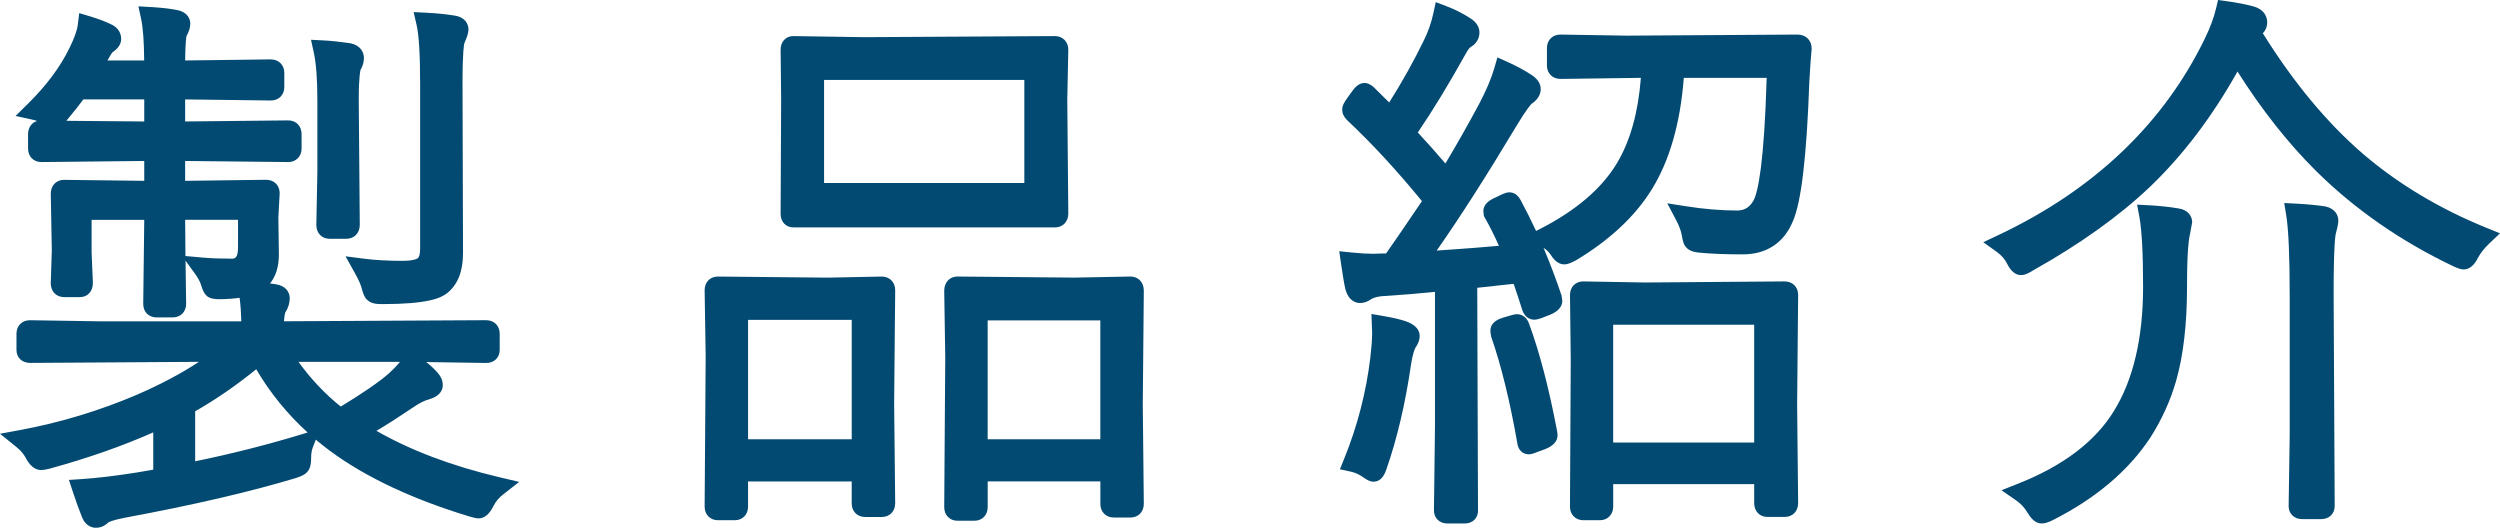
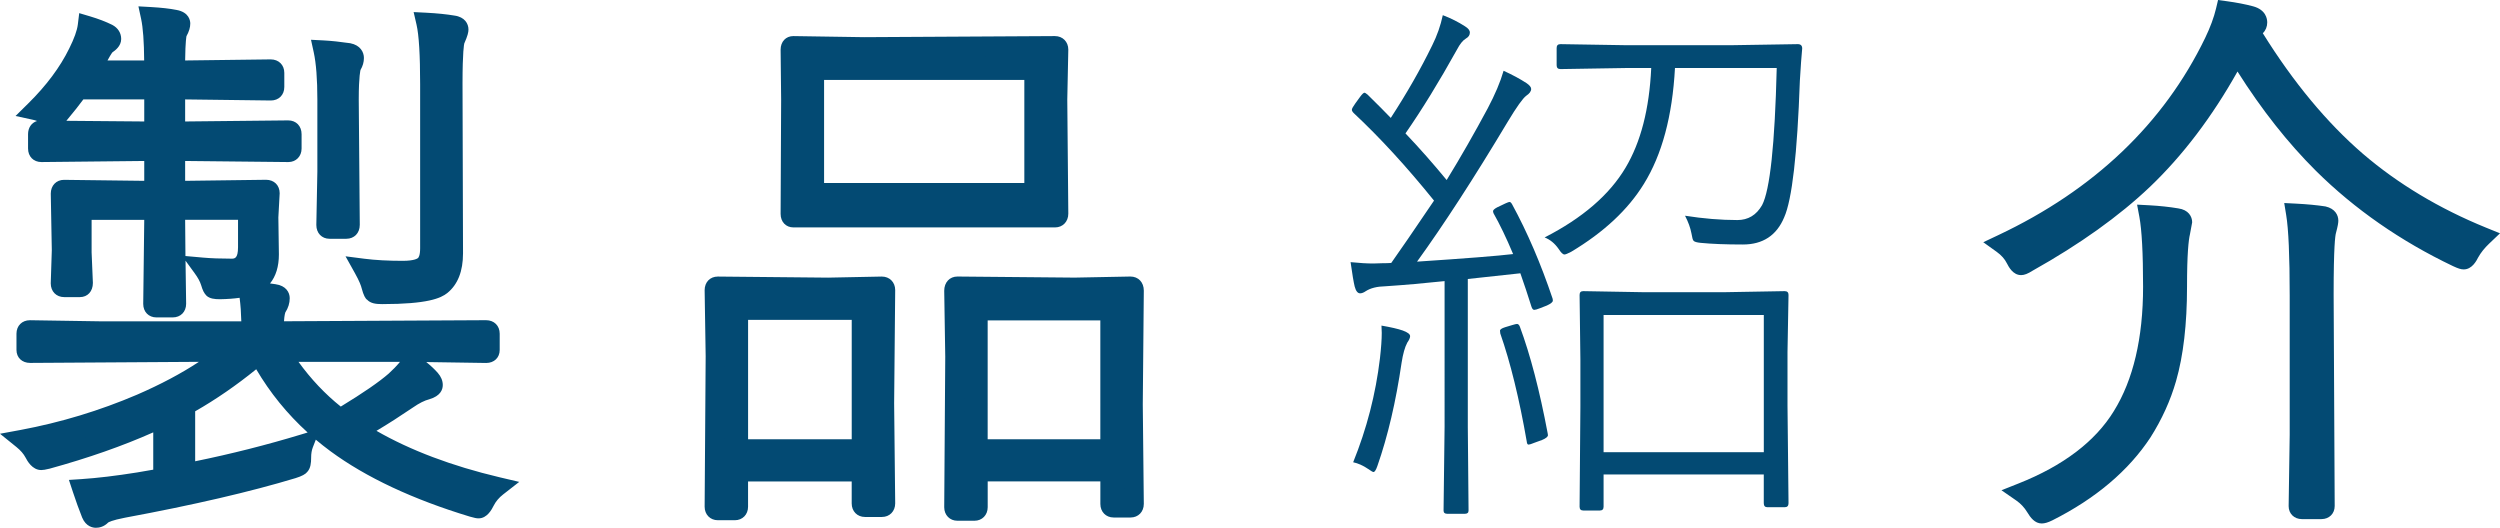
<svg xmlns="http://www.w3.org/2000/svg" version="1.1" id="レイヤー_1" x="0px" y="0px" width="90px" height="19px" viewBox="-4 -3.5 90 19" enable-background="new -4 -3.5 90 19" xml:space="preserve">
  <g>
    <path fill="#142657" d="M15.772,34.9c-1.788-0.164-3.238-0.55-4.312-1.146c-0.964-0.525-1.82-1.252-2.551-2.164h5.893   c0.394,0,0.569-0.256,0.569-0.508c0-0.229-0.155-0.453-0.536-0.776c-0.881-0.748-1.022-0.786-1.18-0.786   c-0.2,0-0.378,0.094-1.075,0.923H8.356c0.076-0.412,0.136-0.86,0.179-1.34h4.816c0.405,0,0.586-0.255,0.586-0.508   c0-0.226-0.145-0.442-0.5-0.748c-0.85-0.733-0.986-0.771-1.141-0.771c-0.192,0-0.363,0.09-1.032,0.879H8.61   c0.019-0.293,0.028-0.598,0.028-0.908v-0.266h5.093c0.405,0,0.586-0.255,0.586-0.508c0-0.25-0.157-0.488-0.503-0.768   c-0.149-0.127-0.277-0.232-0.387-0.32c0.511-0.408,0.814-0.654,0.911-0.738c0.129-0.109,0.26-0.162,0.413-0.162   c0.87,0,1-0.399,1-0.64c0-0.248-0.161-0.506-0.536-0.856c-0.827-0.807-0.972-0.847-1.138-0.847c-0.192,0-0.371,0.101-0.869,0.668   H8.673v-0.926c0.3-0.147,0.599-0.37,0.599-0.71c0-0.146-0.063-0.412-0.49-0.561c-0.267-0.091-0.79-0.18-1.6-0.271   c-0.105-0.017-0.213,0.026-0.288,0.101c-0.075,0.076-0.111,0.185-0.099,0.291c0.06,0.469,0.09,0.889,0.09,1.247v0.828H2.746   c-0.02-0.18-0.046-0.368-0.08-0.569c-0.048-0.215-0.228-0.353-0.46-0.353c-0.302,0-0.46,0.216-0.46,0.41   c-0.045,0.856-0.339,1.433-0.896,1.764c-0.28,0.162-0.472,0.308-0.588,0.443c-0.152,0.177-0.229,0.407-0.229,0.685   c0,0.244,0.08,0.461,0.239,0.645c0.37,0.426,1.04,0.4,1.507,0.076c-0.035,0.074-0.043,0.158-0.022,0.238l0.178,0.678   c0.047,0.178,0.218,0.285,0.404,0.254c0.348-0.064,0.731-0.1,1.142-0.1h3.403c-0.002,0.417-0.012,0.809-0.03,1.174H3.809   c-0.47,0-0.906-0.041-1.299-0.117c-0.118-0.021-0.238,0.016-0.32,0.101c-0.083,0.086-0.116,0.208-0.088,0.324l0.16,0.677   c0.043,0.18,0.217,0.307,0.404,0.262c0.359-0.064,0.743-0.1,1.143-0.1h2.969c-0.047,0.468-0.118,0.916-0.215,1.34H2.324   c-0.482,0-0.944-0.04-1.372-0.118c-0.116-0.016-0.233,0.019-0.314,0.104c-0.082,0.084-0.115,0.204-0.09,0.317l0.151,0.678   c0.039,0.178,0.212,0.293,0.39,0.271c0.489-0.067,0.91-0.103,1.252-0.103h3.881c-0.251,0.645-0.611,1.22-1.073,1.714   c-0.552,0.592-1.146,1.094-1.766,1.491c-0.799,0.517-1.838,0.994-3.075,1.418C0.159,36.259,0,36.398,0,36.655   c0,0.174,0.055,0.309,0.163,0.4c0.066,0.058,0.202,0.098,0.305,0.098c0.02,0,0.038-0.001,0.054-0.004   c2.607-0.475,4.659-1.498,6.101-3.042c0.523-0.563,0.938-1.219,1.236-1.953c0.704,1.177,1.588,2.171,2.633,2.96   c0.972,0.741,2.021,1.295,3.114,1.646c0.577,0.188,0.802,0.21,0.92,0.21c0.308,0,0.548-0.179,0.643-0.476   c0.1-0.291,0.189-0.428,0.254-0.496c0.074-0.086,0.216-0.158,0.433-0.217c0.191-0.066,0.311-0.232,0.311-0.437   C16.165,35.128,16.029,34.956,15.772,34.9z M12.642,24.678c-0.01,0.021-0.02,0.05-0.027,0.081   c-0.197,0.019-0.409,0.178-0.988,0.877H8.649c0.004-0.182,0.006-0.381,0.007-0.6c0.239-0.148,0.473-0.363,0.473-0.669   c0-0.116-0.047-0.403-0.479-0.521c-0.065-0.018-0.171-0.045-0.4-0.088h4.77C12.899,24.103,12.772,24.408,12.642,24.678z    M2.004,25.524c0.067-0.066,0.133-0.143,0.194-0.225c0.299-0.396,0.484-0.913,0.553-1.541h4.09   c-0.036,0.063-0.053,0.136-0.047,0.207c0.049,0.58,0.078,1.141,0.087,1.67H3.463c-0.374,0-0.815-0.04-1.313-0.119   c-0.018-0.003-0.036-0.004-0.054-0.004C2.064,25.513,2.034,25.517,2.004,25.524z" />
    <path fill="#142657" d="M38.139,25.647c-0.749-0.633-0.906-0.68-1.061-0.68c-0.201,0-0.38,0.107-0.902,0.756h-2.748v-0.725h3.338   c0.399,0,0.578-0.265,0.578-0.525c0-0.21-0.129-0.412-0.432-0.676c-0.504-0.442-0.73-0.594-0.894-0.637h1.363   c0.445,0,0.603-0.272,0.603-0.508c0-0.221-0.133-0.436-0.443-0.704c-0.764-0.61-0.92-0.655-1.07-0.655   c-0.197,0-0.388,0.11-0.893,0.721h-2.15v-0.491c0.322-0.163,0.6-0.375,0.6-0.688c0-0.146-0.06-0.414-0.455-0.563   c-0.162-0.064-0.493-0.162-1.513-0.27c-0.103-0.016-0.209,0.025-0.284,0.102c-0.075,0.076-0.111,0.18-0.1,0.285   c0.045,0.413,0.069,0.959,0.073,1.625h-2.231c-0.296,0-0.639-0.039-1.019-0.116c-0.112-0.024-0.237,0.013-0.32,0.101   c-0.084,0.086-0.117,0.207-0.09,0.323l0.16,0.677c0.044,0.186,0.229,0.305,0.411,0.263c0.318-0.065,0.612-0.099,0.875-0.099h2.215   v0.688h-1.676c-0.37,0-0.714-0.038-1.021-0.113c-0.119-0.028-0.244,0.007-0.331,0.093c-0.087,0.088-0.121,0.213-0.092,0.332   l0.169,0.678c0.046,0.182,0.224,0.297,0.412,0.258c0.307-0.065,0.604-0.1,0.881-0.1h1.658v0.726h-2.713   c-0.326,0-0.698-0.04-1.107-0.117c-0.118-0.021-0.237,0.019-0.32,0.104c-0.081,0.086-0.113,0.209-0.085,0.324l0.13,0.521   c-0.188-0.176-0.395-0.342-0.617-0.496c-0.06-0.041-0.189-0.081-0.262-0.081c-0.068,0-0.133,0.012-0.189,0.035   c0.389-0.527,0.773-1.085,1.153-1.673c0.644-0.055,0.745-0.385,0.745-0.588c0-0.303-0.236-0.571-1.53-1.202   c-0.092-0.046-0.203-0.048-0.299-0.005c-0.096,0.045-0.166,0.129-0.193,0.229c-0.108,0.414-0.315,0.927-0.615,1.524   c-0.154,0.311-0.32,0.625-0.498,0.943c-0.036-0.408-0.249-0.814-0.634-1.213c0.55-0.68,1.062-1.437,1.523-2.261   c0.5-0.091,0.752-0.302,0.752-0.629c0-0.329-0.325-0.511-0.437-0.572c-0.202-0.108-0.622-0.28-1.283-0.528   c-0.1-0.037-0.209-0.027-0.299,0.024c-0.091,0.054-0.153,0.144-0.17,0.248c-0.057,0.358-0.191,0.842-0.398,1.437   c-0.172,0.5-0.381,1.02-0.624,1.545c-0.281-0.168-0.597-0.319-0.941-0.457v0.002c-0.324-0.137-0.605,0.113-0.605,0.438   c0,0.1,0.066,0.236,0.14,0.303c0.623,0.567,1.05,1.229,1.271,1.979c0.083,0.251,0.155,0.417,0.235,0.536   c0.097,0.133,0.28,0.291,0.6,0.291c0.071,0,0.141-0.01,0.206-0.026c-0.295,0.472-0.613,0.949-0.954,1.433l-0.56,0.014   c-0.246,0-0.477-0.006-0.689-0.018c-0.104-0.002-0.21,0.037-0.28,0.116c-0.071,0.08-0.102,0.188-0.083,0.293   c0.244,1.4,0.418,1.783,0.808,1.783c0.318,0,0.491-0.303,0.591-0.555c0.393-0.063,0.806-0.134,1.237-0.216v1.152   c-0.01-0.005-0.02-0.01-0.029-0.014c-0.101-0.046-0.337-0.133-1.28-0.404c-0.103-0.031-0.22-0.011-0.308,0.057   C23.051,30.069,23,30.173,23,30.282c0,0.361-0.062,0.9-0.18,1.598c-0.246,1.313-0.565,2.444-0.939,3.345   c-0.023,0.048-0.045,0.137-0.045,0.19c0,0.221,0.154,0.455,0.493,0.455c0.113,0,0.296-0.09,0.361-0.183c0.001,0,0.001,0,0.001,0   c0.438-0.619,0.804-1.254,1.09-1.892c0.264-0.604,0.519-1.369,0.76-2.274c0.068-0.022,0.143-0.052,0.215-0.088v1.494   c0,1.024-0.034,2.221-0.102,3.567c0,0.471,0.312,0.764,0.813,0.764c0.621,0,0.991-0.324,0.991-0.879   c-0.045-1.555-0.068-2.838-0.068-3.849v-1.729c0.288,0.574,0.467,1.308,0.533,2.179c0.039,0.774,0.29,1.167,0.746,1.167   c0.285,0,0.949-0.125,0.949-1.29c0-0.396-0.124-0.836-0.368-1.303c-0.31-0.603-0.741-1.112-1.29-1.523   c-0.06-0.041-0.189-0.081-0.262-0.081c-0.122,0-0.229,0.039-0.309,0.106v-1.214c0.271-0.074,0.523-0.146,0.756-0.215   c0.006,0.047,0.011,0.086,0.015,0.117c0.026,0.34,0.075,0.569,0.151,0.721c0.118,0.25,0.348,0.394,0.627,0.394   c0.268,0,0.891-0.112,0.891-1.157c0-0.389-0.142-0.801-0.435-1.261c-0.102-0.161-0.216-0.315-0.341-0.465   c0.016-0.001,0.031-0.003,0.048-0.007c0.324-0.065,0.633-0.1,0.917-0.1h8.97c0.405,0,0.586-0.255,0.586-0.508   C38.575,26.063,38.329,25.813,38.139,25.647z M35.039,23.852h-1.611v-0.69h2.364C35.629,23.206,35.436,23.367,35.039,23.852z    M26.854,27.553c-0.52,0.067-1.065,0.122-1.634,0.165c0.369-0.422,0.735-0.87,1.1-1.348c-0.002,0.018-0.003,0.035-0.003,0.055   c0,0.067,0.027,0.179,0.064,0.234C26.575,26.956,26.733,27.255,26.854,27.553z" />
    <path fill="#142657" d="M36.659,34.979c-0.188-0.105-0.393-0.201-0.611-0.286c0.554-0.146,0.604-0.599,0.604-0.764   c-0.051-1.755-0.076-3.019-0.076-3.796v-1.389c0.228-0.166,0.422-0.365,0.422-0.615c0-0.232-0.134-0.451-0.396-0.657   c-0.526-0.468-0.69-0.545-0.857-0.545c-0.177,0-0.345,0.085-0.776,0.545h-4.504c-0.405-0.233-0.796-0.425-1.162-0.572   c-0.114-0.049-0.246-0.028-0.344,0.047c-0.099,0.075-0.149,0.197-0.135,0.32c0.066,0.528,0.1,1.55,0.1,3.032   c0,0.707-0.025,1.947-0.076,3.728c0,0.353,0.209,0.728,0.797,0.728c0.3,0,0.505-0.069,0.646-0.17   c-0.135,0.127-0.285,0.246-0.452,0.361c-0.888,0.633-1.817,1.106-2.771,1.413c-0.177,0.062-0.286,0.222-0.286,0.419   c0,0.213,0.088,0.334,0.161,0.396c0.077,0.065,0.257,0.111,0.357,0.099c0.003,0,0.005,0,0.008-0.001   c1.585-0.271,2.975-0.761,4.132-1.452c0.129,0.022,0.251,0.033,0.365,0.033c0.654,0,0.688-0.431,0.688-0.517   c0-0.242-0.133-0.442-1.35-1.232h3.734c0.011,0.096,0.037,0.189,0.083,0.275c-0.413-0.084-0.862-0.144-1.35-0.176   c-0.267,0-0.46,0.195-0.46,0.465c0,0.188,0.114,0.346,0.295,0.406c1.151,0.51,2.04,1.098,2.646,1.752   c0.307,0.318,0.563,0.467,0.81,0.467c0.515,0,0.822-0.344,0.822-0.92C37.723,35.848,37.365,35.378,36.659,34.979z M30.654,34.179   c-0.061,0.082-0.127,0.162-0.199,0.24c0.074-0.106,0.11-0.222,0.126-0.314h0.148C30.701,34.124,30.676,34.15,30.654,34.179z    M30.594,29.247V28.62h4.278v0.627H30.594z M30.594,31.015v-0.619h4.278v0.619H30.594z M34.872,32.161v0.795h-4.278v-0.795H34.872z   " />
    <path fill="#142657" d="M58.356,20.731c-0.183,0-0.342,0.089-0.809,0.615h-5.359c-0.477,0-0.922-0.04-1.324-0.117   c-0.122-0.021-0.237,0.018-0.32,0.104c-0.082,0.086-0.113,0.207-0.086,0.323l0.169,0.694c0.044,0.181,0.22,0.296,0.406,0.261   c0.397-0.077,0.786-0.116,1.155-0.116h1.256c-0.094,1.215-0.314,2.241-0.658,3.059c-0.381,0.919-1.004,1.775-1.873,2.563   c-0.078-0.225-0.191-0.455-0.344-0.691c-0.365-0.579-0.855-1.045-1.426-1.364c-0.108-0.075-0.307-0.093-0.42-0.054   c0.394-0.506,0.762-1.028,1.106-1.564c0.581-0.09,0.709-0.37,0.709-0.602c0-0.314-0.241-0.6-1.519-1.195   c-0.092-0.043-0.199-0.044-0.295,0c-0.094,0.043-0.162,0.125-0.189,0.225c-0.09,0.322-0.227,0.672-0.408,1.037   c-0.23,0.473-0.477,0.932-0.736,1.381c-0.004-0.427-0.216-0.854-0.629-1.274c0.534-0.659,1.022-1.375,1.454-2.136   c0.483-0.092,0.728-0.303,0.728-0.629c0-0.34-0.273-0.615-1.723-1.104c-0.098-0.03-0.203-0.021-0.291,0.03   c-0.089,0.054-0.148,0.142-0.166,0.242c-0.076,0.447-0.211,0.948-0.4,1.496c-0.163,0.498-0.348,0.965-0.551,1.394   c-0.313-0.179-0.646-0.325-1-0.438c-0.328-0.119-0.594,0.131-0.594,0.447c0,0.107,0.084,0.271,0.17,0.339   c0.59,0.453,1.021,1.074,1.28,1.836c0.085,0.283,0.166,0.472,0.256,0.593c0.142,0.189,0.341,0.289,0.576,0.289   c0.056,0,0.142-0.005,0.239-0.029c-0.331,0.505-0.682,0.99-1.049,1.457c-0.305,0.014-0.854,0.017-1.332-0.008   c-0.106-0.002-0.209,0.037-0.279,0.116s-0.102,0.187-0.083,0.291c0.233,1.386,0.416,1.785,0.815,1.785   c0.328,0,0.51-0.3,0.606-0.537c0.281-0.045,0.705-0.114,1.271-0.208v1.36c-0.233-0.213-0.693-0.397-1.459-0.601   c-0.102-0.026-0.209-0.008-0.295,0.056c-0.084,0.062-0.139,0.157-0.145,0.263c-0.027,0.482-0.104,1.075-0.223,1.758   c-0.209,1.121-0.52,2.17-0.924,3.117l0.002,0.001c-0.023,0.054-0.037,0.112-0.037,0.163c0,0.284,0.203,0.48,0.494,0.48   c0.106,0,0.27-0.08,0.342-0.168c0.779-0.992,1.416-2.362,1.892-4.071c0.115-0.039,0.247-0.099,0.353-0.187l-0.084,4.981   c0,0.481,0.313,0.78,0.813,0.78c0.937,0,1.009-0.664,1.009-0.875l-0.068-3.853v-3.54c0.205-0.049,0.524-0.126,0.961-0.23   c0.009,0.049,0.016,0.098,0.021,0.146c0.118,0.859,0.516,1.04,0.828,1.04c0.18,0,0.711-0.059,0.837-0.738   c0.04,0.002,0.104-0.01,0.157-0.026c0.043,0.821,0.064,1.868,0.064,3.188l-0.066,4.058c0,0.472,0.305,0.764,0.796,0.764   c0.937,0,1.008-0.645,1.008-0.842v-0.564h4.034v0.6c0,0.466,0.299,0.755,0.779,0.755c0.968,0,1.043-0.638,1.043-0.839l-0.068-3.959   v-1.478c0.258-0.185,0.48-0.405,0.48-0.688c0-0.209-0.125-0.42-0.42-0.688c-0.563-0.474-0.773-0.565-0.951-0.565   c-0.18,0-0.328,0.09-0.788,0.599h-4.204c-0.428-0.276-0.807-0.499-1.126-0.663c0.971-0.6,1.729-1.318,2.263-2.146   c0.668-1.047,1.078-2.436,1.221-4.129h2.215c-0.064,1.672-0.223,2.981-0.473,3.896c-0.078,0.277-0.147,0.376-0.168,0.396   c-0.031,0.033-0.104,0.053-0.203,0.053c-0.353,0-0.922-0.063-1.682-0.18c-0.104-0.021-0.268,0.02-0.348,0.086   c-0.073,0.061-0.16,0.176-0.16,0.381c0,0.196,0.099,0.358,0.309,0.451c0.676,0.198,0.975,0.338,1.102,0.416   c0.134,0.086,0.201,0.184,0.221,0.311c0.038,0.31,0.258,0.509,0.559,0.509c0.49,0,0.908-0.135,1.25-0.41   c0.328-0.284,0.59-0.795,0.803-1.563c0.273-1.043,0.449-2.408,0.535-4.172c0.356-0.276,0.487-0.459,0.487-0.664   c0-0.219-0.124-0.436-0.39-0.678C58.751,20.827,58.541,20.731,58.356,20.731z M49.03,27.618c-0.477,0.041-1.076,0.081-1.795,0.122   c0.423-0.444,0.826-0.903,1.207-1.379c-0.002,0.022-0.004,0.047-0.004,0.071c0,0.076,0.043,0.204,0.09,0.265   C48.733,26.966,48.901,27.275,49.03,27.618z M52.97,34.548v-3.969h4.034v3.969H52.97z" />
    <path fill="#142657" d="M49.144,30.064c-0.061-0.045-0.201-0.097-0.277-0.097c-0.281,0-0.484,0.195-0.484,0.465   c0,0.046,0.018,0.127,0.034,0.17c0.005,0.011,0.01,0.021,0.017,0.031c0.373,0.689,0.592,1.492,0.649,2.386   c0.033,0.551,0.084,0.741,0.128,0.853c0.109,0.266,0.348,0.418,0.652,0.418c0.275,0,0.914-0.119,0.914-1.229   c0-0.448-0.127-0.924-0.373-1.412C50.112,31.063,49.694,30.534,49.144,30.064z" />
    <path fill="#142657" d="M81.655,27.382c-1.494-0.455-2.823-1.116-3.948-1.967c-1.282-0.968-2.394-2.192-3.304-3.646   c0.181-0.101,0.338-0.251,0.338-0.486c0-0.358-0.307-0.614-2.047-1.094c-0.088-0.022-0.188-0.013-0.269,0.035   c-0.081,0.047-0.14,0.125-0.163,0.216c-0.129,0.502-0.332,1.041-0.604,1.598c-0.574,1.127-1.363,2.256-2.345,3.354   c-1.184,1.321-2.502,2.437-3.901,3.298c-0.115,0.061-0.222,0.25-0.222,0.381c0,0.442,0.377,0.631,0.651,0.501   c1.617-0.769,3.031-1.676,4.209-2.7c-0.069,0.074-0.103,0.176-0.092,0.275c0.043,0.42,0.065,0.875,0.065,1.354   c0,2.06-0.239,3.631-0.711,4.67c-0.522,1.145-1.623,2.188-3.321,3.137c-0.081,0.066-0.161,0.244-0.161,0.35   c0,0.35,0.236,0.508,0.459,0.508h0.025c0.041,0,0.084-0.007,0.123-0.021c1.414-0.534,2.504-1.148,3.244-1.828   c0.797-0.736,1.369-1.701,1.703-2.868c0.299-1.044,0.463-2.473,0.491-4.248c0.267-0.147,0.508-0.354,0.508-0.655   c0-0.16-0.073-0.446-0.559-0.573c-0.147-0.041-0.462-0.107-1.487-0.205c-0.091-0.009-0.168,0.016-0.234,0.063   c0.078-0.07,0.158-0.141,0.234-0.211c1.254-1.138,2.323-2.505,3.184-4.072c0.902,1.643,1.906,2.998,2.987,4.039   c1.052,1.006,2.128,1.828,3.194,2.438c0.354,0.21,0.604,0.304,0.813,0.304c0.152,0,0.433-0.063,0.576-0.498   c0.09-0.279,0.172-0.396,0.219-0.449c0.056-0.063,0.158-0.11,0.306-0.143c0.21-0.05,0.345-0.225,0.345-0.445   C81.963,27.572,81.815,27.402,81.655,27.382z" />
    <path fill="#142657" d="M76.601,26.968c-0.244-0.071-0.744-0.146-1.531-0.225c-0.106-0.009-0.211,0.027-0.285,0.104   c-0.074,0.075-0.11,0.181-0.098,0.286c0.064,0.552,0.099,1.931,0.099,4.093L74.7,36.259c0,0.378,0.227,0.781,0.865,0.781   c0.981,0,1.059-0.651,1.059-0.855l-0.085-5.576V28.21c0.308-0.172,0.573-0.388,0.573-0.688   C77.11,27.374,77.046,27.104,76.601,26.968z" />
  </g>
  <g>
    <g>
      <g>
        <path fill="#034A73" d="M4.219,9.178h-4.656l-2.485,0.039c-0.092,0-0.139-0.039-0.139-0.117V8.514     c0-0.092,0.046-0.137,0.139-0.137l2.485,0.039h5.472V8.299c0-0.481-0.031-0.921-0.093-1.317C5.214,6.994,5.523,7.026,5.87,7.079     c0.142,0.02,0.213,0.071,0.213,0.156c0,0.11-0.034,0.218-0.102,0.321C5.907,7.7,5.87,7.954,5.87,8.318v0.098h5.147l2.486-0.039     c0.093,0,0.139,0.045,0.139,0.137V9.1c0,0.078-0.046,0.117-0.139,0.117l-2.486-0.039H6.093c0.599,0.963,1.316,1.757,2.151,2.382     c0.934-0.561,1.592-1.01,1.976-1.347c0.216-0.195,0.411-0.407,0.584-0.635c0.278,0.176,0.51,0.367,0.695,0.576     c0.062,0.071,0.093,0.14,0.093,0.204c0,0.071-0.078,0.13-0.232,0.176c-0.204,0.052-0.433,0.166-0.686,0.342     c-0.662,0.449-1.265,0.823-1.809,1.123c1.348,0.871,3.026,1.545,5.036,2.02c-0.192,0.149-0.337,0.322-0.436,0.518     c-0.093,0.182-0.173,0.273-0.241,0.273c-0.031,0-0.102-0.017-0.213-0.049c-2.021-0.612-3.661-1.38-4.916-2.304     c-1.181-0.872-2.105-1.939-2.773-3.201C4.47,9.984,3.588,10.599,2.68,11.101v2.431c1.447-0.28,2.866-0.632,4.257-1.055     c-0.056,0.143-0.083,0.309-0.083,0.498c0,0.149-0.016,0.24-0.046,0.273c-0.031,0.039-0.121,0.081-0.269,0.127     c-1.608,0.487-3.642,0.959-6.103,1.415c-0.433,0.084-0.693,0.172-0.779,0.264c-0.062,0.064-0.13,0.098-0.204,0.098     c-0.075,0-0.133-0.053-0.176-0.156c-0.111-0.28-0.22-0.58-0.325-0.898c0.587-0.039,1.268-0.121,2.04-0.244     c0.081-0.014,0.238-0.039,0.473-0.077c0.167-0.033,0.3-0.059,0.399-0.078v-2.177c-1.188,0.571-2.576,1.076-4.164,1.513     c-0.105,0.025-0.176,0.039-0.214,0.039c-0.08,0-0.167-0.088-0.259-0.264s-0.232-0.339-0.417-0.488     c1.465-0.273,2.884-0.702,4.257-1.288C2.358,10.472,3.409,9.854,4.219,9.178z M1.539-0.974V-1.13     c0-0.807-0.041-1.396-0.121-1.767c0.353,0.02,0.643,0.053,0.872,0.098c0.142,0.026,0.214,0.075,0.214,0.146     c0,0.078-0.032,0.173-0.093,0.283C2.349-2.252,2.318-1.826,2.318-1.091v0.117h1.27L5.75-1.013c0.093,0,0.139,0.046,0.139,0.137     v0.508c0,0.091-0.046,0.137-0.139,0.137L3.588-0.271h-1.27v1.493H3.95l2.43-0.039c0.086,0,0.13,0.049,0.13,0.146v0.518     c0,0.091-0.043,0.137-0.13,0.137L3.95,1.945H2.318V3.36h1.039l2.226-0.039c0.093,0,0.139,0.045,0.139,0.137L5.675,4.307v0.254     l0.019,1.103c0,0.437-0.127,0.756-0.38,0.957c-0.241,0.188-0.708,0.289-1.4,0.303c-0.136,0-0.22-0.014-0.25-0.039     C3.638,6.857,3.607,6.782,3.57,6.659c-0.05-0.163-0.146-0.342-0.288-0.537c0.291,0.026,0.64,0.039,1.048,0.039     c0.389,0,0.584-0.254,0.584-0.761V4.063H2.318v0.859l0.037,2.518c0,0.092-0.046,0.137-0.139,0.137H1.632     c-0.087,0-0.13-0.045-0.13-0.137l0.037-2.518V4.063h-2.587v1.522l0.046,1.113c0,0.098-0.04,0.146-0.121,0.146h-0.565     c-0.093,0-0.139-0.049-0.139-0.146l0.037-1.181v-0.84l-0.037-1.22c0-0.092,0.043-0.137,0.13-0.137L0.528,3.36h1.011V1.945h-1.595     l-2.458,0.039c-0.086,0-0.129-0.046-0.129-0.137V1.33c0-0.098,0.043-0.146,0.129-0.146l2.458,0.039h1.595v-1.493h-2.717     c-0.136,0.201-0.358,0.488-0.667,0.858c-0.105,0.124-0.186,0.186-0.241,0.186c-0.037,0-0.096-0.029-0.176-0.088     C-2.399,0.582-2.557,0.51-2.736,0.471c0.68-0.67,1.193-1.359,1.54-2.068c0.198-0.397,0.312-0.723,0.343-0.977     c0.285,0.085,0.532,0.18,0.742,0.283c0.086,0.046,0.13,0.11,0.13,0.195c0,0.052-0.053,0.113-0.158,0.186     c-0.087,0.071-0.198,0.237-0.334,0.498c-0.136,0.247-0.219,0.394-0.25,0.438H1.539z M7.632-1.695     C7.892-1.683,8.201-1.65,8.56-1.598c0.13,0.025,0.194,0.088,0.194,0.186c0,0.084-0.024,0.169-0.074,0.253     c-0.074,0.163-0.112,0.576-0.112,1.24v2.605L8.606,4.6c0,0.098-0.046,0.146-0.139,0.146H7.864c-0.086,0-0.13-0.049-0.13-0.146     l0.037-1.913V0.081C7.771-0.681,7.725-1.272,7.632-1.695z M9.079,6.161c0.408,0.053,0.881,0.078,1.419,0.078     c0.396,0,0.661-0.068,0.797-0.205c0.117-0.11,0.176-0.309,0.176-0.595v-5.915c0-1.073-0.046-1.812-0.139-2.216     c0.377,0.02,0.702,0.053,0.974,0.098c0.142,0.02,0.213,0.072,0.213,0.156c0,0.059-0.041,0.18-0.121,0.361     c-0.062,0.182-0.093,0.709-0.093,1.581V3.8l0.019,1.824c0,0.534-0.146,0.918-0.436,1.152c-0.272,0.215-0.983,0.322-2.133,0.322     c-0.161,0-0.256-0.017-0.288-0.049C9.431,7.023,9.394,6.938,9.357,6.796C9.32,6.64,9.228,6.429,9.079,6.161z" />
        <path fill="#034A73" d="M-0.547,15.5c-0.103,0-0.356-0.035-0.496-0.369c-0.116-0.292-0.227-0.599-0.334-0.924l-0.142-0.43     l0.447-0.029c0.567-0.037,1.244-0.118,2.009-0.24l0.58-0.1v-1.343c-1.091,0.486-2.342,0.925-3.727,1.306     c-0.158,0.038-0.237,0.051-0.305,0.051c-0.328,0-0.506-0.338-0.564-0.448c-0.07-0.134-0.181-0.261-0.328-0.38L-4,12.115     l0.747-0.138c1.434-0.268,2.842-0.694,4.185-1.268c0.848-0.368,1.593-0.763,2.229-1.183l-6.077,0.039     c-0.291,0-0.491-0.191-0.491-0.467V8.514c0-0.287,0.2-0.486,0.485-0.486l2.491,0.039h5.118C4.68,7.766,4.66,7.482,4.626,7.221     C4.421,7.25,4.186,7.268,3.919,7.272h0c-0.205,0-0.361-0.021-0.479-0.121C3.345,7.056,3.297,6.955,3.239,6.76     C3.201,6.637,3.122,6.491,3.003,6.33L2.679,5.885l0.022,1.55c0,0.292-0.199,0.492-0.485,0.492H1.632     c-0.28,0-0.476-0.2-0.476-0.487l0.037-3.026h-1.895v1.172l0.046,1.099c0,0.307-0.192,0.511-0.467,0.511h-0.565     c-0.286,0-0.485-0.204-0.485-0.496l0.038-1.192l-0.037-2.037c0-0.293,0.2-0.497,0.476-0.497L1.193,3.01V2.295l-3.702,0.039     c-0.285,0-0.481-0.2-0.481-0.486V1.33c0-0.235,0.127-0.414,0.323-0.474c-0.045-0.019-0.092-0.032-0.143-0.043l-0.63-0.138     l0.461-0.455c0.648-0.64,1.144-1.304,1.471-1.974c0.18-0.361,0.284-0.651,0.31-0.864l0.05-0.409l0.391,0.116     c0.301,0.09,0.568,0.192,0.796,0.305c0.209,0.109,0.324,0.294,0.324,0.51c0,0.262-0.231,0.421-0.309,0.475     c0.003-0.006-0.039,0.03-0.184,0.298h1.32C1.186-2.001,1.148-2.505,1.08-2.821L0.983-3.271l0.454,0.025     c0.366,0.021,0.675,0.055,0.92,0.104C2.814-3.059,2.85-2.746,2.85-2.652c0,0.14-0.045,0.288-0.137,0.454     c0,0.006-0.04,0.162-0.048,0.875l3.078-0.039c0.292,0,0.492,0.2,0.492,0.486v0.508c0,0.286-0.199,0.486-0.485,0.486L2.665,0.079     v0.794l3.71-0.039c0.286,0,0.482,0.204,0.482,0.496v0.518c0,0.281-0.201,0.486-0.477,0.486L2.665,2.295V3.01l2.912-0.038     c0.292,0,0.491,0.199,0.491,0.486L6.021,4.326L6.04,5.657c0,0.437-0.107,0.786-0.319,1.047c0.065,0.009,0.132,0.019,0.2,0.028     C6.295,6.784,6.43,7.026,6.43,7.235c0,0.179-0.054,0.352-0.159,0.514c0,0.002-0.033,0.085-0.047,0.317l7.274-0.039     c0.291,0,0.491,0.199,0.491,0.486V9.1c0,0.275-0.2,0.467-0.485,0.467l-2.159-0.033c0.155,0.123,0.293,0.252,0.414,0.388     c0.122,0.141,0.181,0.287,0.181,0.438c0,0.168-0.083,0.394-0.48,0.512c-0.177,0.045-0.37,0.143-0.588,0.294     c-0.466,0.316-0.907,0.599-1.319,0.844c1.222,0.702,2.709,1.264,4.429,1.671l0.71,0.167l-0.577,0.45     c-0.15,0.116-0.264,0.251-0.339,0.399c-0.071,0.14-0.237,0.464-0.549,0.464c-0.069,0-0.149-0.016-0.309-0.062     c-2.054-0.622-3.743-1.414-5.024-2.357c-0.18-0.134-0.356-0.271-0.525-0.414l-0.108,0.278c-0.04,0.102-0.06,0.226-0.06,0.37     c0,0.188-0.017,0.381-0.141,0.514c-0.062,0.079-0.188,0.15-0.419,0.222c-1.612,0.488-3.678,0.968-6.142,1.425     c-0.484,0.094-0.593,0.165-0.604,0.173C-0.257,15.466-0.431,15.5-0.547,15.5z M-0.575,14.409     c0.037,0.102,0.074,0.201,0.111,0.298c0.136-0.084,0.37-0.171,0.834-0.261c2.442-0.452,4.482-0.925,6.068-1.406     c0.027-0.009,0.049-0.016,0.067-0.022c0-0.013,0-0.027,0-0.043c0-0.002,0-0.004,0-0.006c-1.23,0.356-2.493,0.66-3.762,0.905     l-0.412,0.08v-3.062l0.18-0.1c0.885-0.487,1.754-1.095,2.586-1.805L5.36,8.766l-8.075-0.036v0.134l2.272-0.035h5.624L4.44,9.447     c-0.831,0.694-1.92,1.335-3.237,1.906C0,11.867-1.251,12.266-2.526,12.543c0.021,0.033,0.04,0.066,0.058,0.101     c0.014,0.025,0.025,0.046,0.036,0.062c0.015-0.004,0.033-0.008,0.052-0.013c1.55-0.426,2.931-0.927,4.095-1.488l0.496-0.238     v3.019l-1.161,0.213C0.453,14.293-0.091,14.363-0.575,14.409z M5.62,9.075l0.008,0.016c0.64,1.21,1.54,2.247,2.672,3.084     c1.217,0.896,2.836,1.652,4.811,2.251c0.006,0.001,0.012,0.003,0.018,0.005c0.009-0.016,0.019-0.034,0.029-0.055     c0.028-0.055,0.059-0.108,0.092-0.16c-1.791-0.472-3.327-1.118-4.57-1.923l-0.493-0.318l0.018-0.01l-0.167-0.124     c-0.864-0.647-1.618-1.481-2.238-2.477L5.62,9.075z M3.026,11.307v1.799c1.289-0.263,2.569-0.587,3.811-0.964l0.238-0.072     c-0.735-0.668-1.354-1.431-1.851-2.277C4.512,10.37,3.775,10.879,3.026,11.307z M10.87,10.047     c-0.131,0.15-0.271,0.292-0.42,0.426c-0.367,0.323-0.943,0.725-1.758,1.224L8.7,11.691c0.535-0.294,1.133-0.667,1.781-1.106     c0.227-0.157,0.437-0.27,0.637-0.341C11.042,10.18,10.959,10.113,10.87,10.047z M6.746,9.527c0.449,0.622,0.959,1.16,1.522,1.61     c0.806-0.491,1.385-0.89,1.725-1.188c0.144-0.13,0.281-0.271,0.407-0.422H6.746z M5.489,8.828l7.807,0.035V8.729l-2.273,0.036     H5.523V8.318c0-0.425,0.046-0.716,0.146-0.914c-0.117-0.017-0.227-0.03-0.331-0.041C5.367,7.657,5.381,7.97,5.381,8.299v0.448     l0.045-0.038L5.489,8.828z M1.851,7.227h0.155L1.972,3.713h3.29V5.4c0,1.031-0.712,1.11-0.931,1.11     c-0.157,0-0.306-0.002-0.446-0.006c0.006,0.018,0.011,0.034,0.016,0.051c0.001,0.006,0.003,0.012,0.005,0.017     c0.002,0,0.005,0,0.007,0C4.711,6.558,5,6.423,5.102,6.344c0.165-0.131,0.246-0.354,0.246-0.681L5.329,4.307l0.034-0.632     L1.972,3.71V1.595l4.192,0.036V1.537L1.972,1.572V-0.62l3.571,0.035v-0.074L1.972-0.623v-0.468c0-0.957,0.05-1.245,0.108-1.388     C1.998-2.491,1.915-2.503,1.828-2.513C1.866-2.151,1.885-1.694,1.885-1.13v0.507h-3.248C-1.585-0.295-1.844,0.03-2.135,0.35     c0.008,0.005,0.016,0.01,0.022,0.016C-2.111,0.363-2.11,0.361-2.108,0.36c0.297-0.356,0.512-0.634,0.644-0.828l0.103-0.152h3.247     v2.192l-4.182-0.035v0.094l4.182-0.036V3.71l-3.36-0.035l0.031,1.843l-0.031,0.977h0.119L-1.395,5.6l0-1.887h3.28L1.851,7.227z      M2.676,5.717l0.637,0.057c0.282,0.025,0.621,0.038,1.018,0.038c0.111,0,0.238,0,0.238-0.411V4.413H2.665L2.676,5.717z      M-1.611,0.849l2.804,0.024V0.079H-1c-0.14,0.192-0.334,0.437-0.582,0.734C-1.591,0.825-1.601,0.837-1.611,0.849z M-0.603-2.122     C-0.667-1.92-0.762-1.693-0.888-1.44C-0.958-1.297-1.036-1.153-1.12-1.01l0.11-0.162c0.029-0.043,0.106-0.18,0.233-0.41     c0.115-0.22,0.214-0.377,0.307-0.488C-0.512-2.088-0.557-2.105-0.603-2.122z M9.756,7.448c-0.234,0-0.415-0.027-0.538-0.157     C9.157,7.258,9.085,7.127,9.022,6.885C9,6.792,8.942,6.628,8.777,6.333L8.439,5.727l0.683,0.088     c0.391,0.05,0.854,0.075,1.376,0.075c0.438,0,0.542-0.093,0.553-0.104c0.01-0.01,0.074-0.073,0.074-0.347v-5.915     c0-1.042-0.043-1.761-0.13-2.137l-0.104-0.452l0.459,0.023c0.392,0.021,0.729,0.055,1.012,0.103     c0.369,0.05,0.503,0.292,0.503,0.501c0,0.097-0.026,0.22-0.151,0.503c-0.006,0.022-0.063,0.28-0.063,1.439l0.018,6.116     c0,0.646-0.19,1.125-0.566,1.429C11.869,7.236,11.391,7.448,9.756,7.448z M9.703,6.748c0.016,0,0.033,0,0.053,0     c1.49,0,1.846-0.189,1.92-0.248c0.2-0.16,0.303-0.456,0.303-0.876L11.96,3.803v-4.298c0-1.211,0.06-1.542,0.111-1.695     c0.013-0.028,0.024-0.055,0.034-0.079c-0.117-0.017-0.237-0.03-0.362-0.042c0.05,0.441,0.074,1.048,0.074,1.836v5.915     c0,0.391-0.094,0.669-0.287,0.851c-0.198,0.198-0.539,0.299-1.033,0.299c-0.301,0-0.584-0.008-0.848-0.024     c0.018,0.054,0.033,0.104,0.043,0.15C9.697,6.727,9.7,6.737,9.703,6.748z M8.467,5.096H7.864c-0.28,0-0.476-0.204-0.476-0.496     l0.037-1.92V0.081c0-0.732-0.044-1.305-0.131-1.701L7.196-2.068l0.454,0.023c0.269,0.014,0.589,0.047,0.959,0.101     c0.367,0.072,0.492,0.322,0.492,0.532c0,0.147-0.041,0.292-0.123,0.431h0c0.002,0-0.063,0.192-0.063,1.063l0.037,4.512     C8.952,4.892,8.752,5.096,8.467,5.096z M8.084,4.396h0.171L8.222,2.693V0.081c0-0.884,0.063-1.191,0.13-1.354     C8.246-1.288,8.144-1.301,8.047-1.312C8.094-0.93,8.118-0.47,8.118,0.081L8.084,4.396z" />
      </g>
      <g>
        <path fill="#034A73" d="M22.584,13.482v1.259c0,0.091-0.043,0.137-0.129,0.137h-0.612c-0.086,0-0.129-0.046-0.129-0.137     l0.037-3.641V9.324l-0.037-2.382c0-0.092,0.043-0.137,0.129-0.137l1.938,0.039h2.031l1.938-0.039c0.086,0,0.13,0.045,0.13,0.137     l-0.037,2.118v1.962l0.037,3.602c0,0.091-0.043,0.137-0.13,0.137h-0.612c-0.087,0-0.13-0.046-0.13-0.137v-1.142H22.584z      M22.584,12.662h4.424V7.664h-4.424V12.662z M27.102-1.813h4.331l2.55-0.039c0.086,0,0.13,0.045,0.13,0.137l-0.037,1.796v2.322     l0.037,1.796c0,0.092-0.043,0.137-0.13,0.137l-2.55-0.039h-4.331L24.56,4.336c-0.074,0-0.111-0.045-0.111-0.137l0.018-1.796     V0.081l-0.018-1.796c0-0.092,0.037-0.137,0.111-0.137L27.102-1.813z M25.32-0.974v4.412h7.902v-4.412H25.32z M31.209,13.482     v1.278c0,0.091-0.043,0.137-0.129,0.137h-0.612c-0.086,0-0.129-0.046-0.129-0.137l0.037-3.66V9.344l-0.037-2.382     c0-0.104,0.043-0.156,0.129-0.156l2.013,0.039h2.207L36.7,6.806c0.086,0,0.13,0.052,0.13,0.156L36.793,9.08v1.981l0.037,3.582     c0,0.091-0.043,0.137-0.13,0.137h-0.612c-0.087,0-0.13-0.046-0.13-0.137v-1.161H31.209z M31.209,12.662h4.749V7.684h-4.749     V12.662z" />
        <path fill="#034A73" d="M31.08,15.247h-0.612c-0.276,0-0.476-0.204-0.476-0.486l0.037-5.417l-0.037-2.377     c0-0.303,0.196-0.512,0.476-0.512l4.22,0.039l2.006-0.039c0.287,0,0.483,0.209,0.483,0.507l-0.037,4.1l0.037,3.578     c0,0.286-0.2,0.49-0.476,0.49h-0.612c-0.275,0-0.476-0.204-0.476-0.486v-0.813h-4.056v0.93     C31.556,15.043,31.356,15.247,31.08,15.247z M30.687,14.548h0.177v-1.415h5.441v1.298h0.177L36.446,9.08l0.034-1.92l-4,0.034     L30.688,7.16l0.034,3.94L30.687,14.548z M22.455,15.228h-0.612c-0.276,0-0.476-0.204-0.476-0.486l0.037-5.417l-0.037-2.377     c0-0.292,0.196-0.492,0.476-0.492l3.969,0.039l1.932-0.039c0.283,0,0.483,0.205,0.483,0.487l-0.038,4.08l0.038,3.598     c0,0.286-0.201,0.49-0.477,0.49h-0.612c-0.276,0-0.477-0.204-0.477-0.486v-0.793h-3.731v0.91     C22.931,15.023,22.731,15.228,22.455,15.228z M22.062,14.528h0.177v-1.396h5.117v1.278h0.177l-0.035-5.351l0.033-1.9     l-3.749,0.034L22.063,7.16l0.033,3.94L22.062,14.528z M36.305,13.012h-5.441V7.334h5.441V13.012z M31.556,12.313h4.056V8.034     h-4.056V12.313z M27.355,13.012h-5.117V7.314h5.117V13.012z M22.931,12.313h3.731V8.015h-3.731V12.313z M33.982,4.687h-9.417     c-0.274,0-0.463-0.2-0.463-0.487l0.019-4.118l-0.019-1.793c0-0.29,0.188-0.49,0.458-0.49l2.547,0.039l6.87-0.039     c0.281,0,0.482,0.205,0.482,0.487l-0.037,1.803l0.037,4.104C34.459,4.481,34.258,4.687,33.982,4.687z M31.432,3.947l2.33,0.035     l-0.033-1.571l0.033-3.909l-2.324,0.035l-6.64-0.035l0.017,3.901l-0.017,1.579l2.299-0.035H31.432z M33.569,3.788h-8.595v-5.111     h8.595V3.788z M25.667,3.088h7.209v-3.711h-7.209V3.088z" />
      </g>
      <g>
        <path fill="#034A73" d="M47.625,3.722c-0.982-1.217-1.947-2.269-2.893-3.153c-0.044-0.045-0.065-0.084-0.065-0.117     c0-0.039,0.041-0.113,0.121-0.224l0.177-0.244c0.073-0.098,0.125-0.146,0.156-0.146c0.02,0,0.056,0.022,0.112,0.068     c0.364,0.357,0.643,0.638,0.835,0.839c0.58-0.892,1.078-1.763,1.493-2.615c0.172-0.345,0.3-0.706,0.38-1.084     c0.29,0.111,0.556,0.244,0.797,0.4c0.117,0.072,0.177,0.146,0.177,0.225c0,0.092-0.047,0.162-0.14,0.215     c-0.11,0.064-0.219,0.198-0.324,0.4c-0.644,1.158-1.261,2.163-1.854,3.016c0.513,0.54,1.007,1.1,1.483,1.679     c0.507-0.826,0.998-1.686,1.476-2.577c0.265-0.501,0.457-0.952,0.573-1.356c0.316,0.144,0.588,0.29,0.817,0.439     c0.117,0.078,0.176,0.149,0.176,0.215c0,0.084-0.059,0.166-0.176,0.244c-0.124,0.091-0.347,0.403-0.668,0.937     c-1.212,2.024-2.3,3.703-3.265,5.036c1.768-0.117,2.921-0.208,3.459-0.273C50.226,5.059,49.99,4.57,49.768,4.18     c-0.013-0.032-0.018-0.059-0.018-0.078c0-0.039,0.049-0.084,0.147-0.137l0.307-0.146c0.074-0.033,0.12-0.049,0.14-0.049     c0.03,0,0.061,0.029,0.093,0.087c0.55,1.009,1.034,2.138,1.455,3.388c0.007,0.025,0.01,0.052,0.01,0.077     c0,0.053-0.072,0.111-0.213,0.176l-0.251,0.098c-0.099,0.039-0.166,0.059-0.204,0.059c-0.044,0-0.077-0.039-0.102-0.117     c-0.13-0.416-0.264-0.816-0.399-1.2l-1.892,0.205v5.32l0.027,3.016c0,0.078-0.043,0.117-0.13,0.117h-0.64     c-0.087,0-0.13-0.039-0.13-0.117l0.037-3.016V6.62c-0.729,0.078-1.44,0.14-2.133,0.186c-0.297,0.006-0.531,0.064-0.705,0.176     c-0.074,0.052-0.143,0.078-0.203,0.078c-0.087,0-0.152-0.082-0.195-0.244c-0.037-0.15-0.087-0.442-0.148-0.879     c0.321,0.033,0.593,0.049,0.816,0.049c0.086,0,0.193-0.003,0.324-0.01c0.136,0,0.244-0.003,0.324-0.01     C46.377,5.557,46.89,4.808,47.625,3.722z M44.714,13.141c0.488-1.204,0.81-2.45,0.964-3.738c0.043-0.378,0.065-0.684,0.065-0.918     l-0.01-0.264c0.34,0.059,0.594,0.117,0.762,0.176c0.179,0.064,0.269,0.133,0.269,0.205c0,0.059-0.035,0.137-0.103,0.234     c-0.087,0.162-0.154,0.403-0.204,0.723c-0.204,1.398-0.494,2.638-0.872,3.719c-0.05,0.143-0.096,0.215-0.14,0.215     c-0.023,0-0.092-0.039-0.202-0.117C45.069,13.258,44.894,13.18,44.714,13.141z M50.445,8.201     c0.086-0.026,0.142-0.039,0.167-0.039c0.042,0,0.077,0.032,0.103,0.098c0.377,1.016,0.71,2.294,1.001,3.836     c0.006,0.032,0.01,0.055,0.01,0.068c0,0.059-0.072,0.117-0.214,0.176l-0.27,0.098c-0.11,0.045-0.182,0.068-0.213,0.068     c-0.036,0-0.059-0.036-0.065-0.107c-0.271-1.556-0.59-2.854-0.954-3.895C50.003,8.458,50,8.426,50,8.406     c0-0.046,0.062-0.088,0.186-0.127L50.445,8.201z M55.444-1.052h-0.872l-2.394,0.039c-0.092,0-0.139-0.045-0.139-0.137v-0.624     c0-0.092,0.047-0.137,0.139-0.137l2.394,0.039h3.718l2.431-0.039c0.104,0,0.158,0.052,0.158,0.156     c-0.025,0.26-0.054,0.647-0.084,1.161c-0.093,2.642-0.281,4.281-0.565,4.919c-0.272,0.65-0.768,0.977-1.484,0.977     c-0.618,0-1.125-0.02-1.521-0.059c-0.142-0.014-0.228-0.039-0.259-0.078c-0.025-0.026-0.05-0.114-0.074-0.264     c-0.038-0.201-0.115-0.413-0.231-0.635c0.661,0.104,1.289,0.156,1.883,0.156c0.389,0,0.686-0.179,0.891-0.537     c0.284-0.54,0.46-2.186,0.527-4.938h-3.663c-0.093,1.731-0.467,3.124-1.122,4.178c-0.569,0.924-1.44,1.737-2.615,2.44     c-0.123,0.064-0.204,0.097-0.241,0.097c-0.056,0-0.127-0.068-0.213-0.204c-0.137-0.195-0.303-0.332-0.501-0.41     c1.36-0.696,2.331-1.532,2.912-2.509C55.066,1.623,55.376,0.426,55.444-1.052z M53.729,13.58v1.161     c0,0.091-0.044,0.137-0.13,0.137h-0.604c-0.087,0-0.13-0.046-0.13-0.137l0.029-3.602V9.441l-0.029-2.323     c0-0.092,0.043-0.137,0.13-0.137l2.218,0.039h2.818l2.217-0.039c0.093,0,0.139,0.045,0.139,0.137l-0.037,2.06v1.903l0.037,3.533     c0,0.098-0.046,0.146-0.139,0.146h-0.621c-0.088,0-0.131-0.049-0.131-0.146V13.58H53.729z M53.729,12.779h5.768V7.84h-5.768     V12.779z" />
-         <path fill="#034A73" d="M48.738,15.345h-0.64c-0.275,0-0.476-0.196-0.476-0.467l0.037-3.02V7.008     c-0.601,0.06-1.189,0.109-1.766,0.146c-0.246,0.006-0.423,0.047-0.542,0.123c-0.118,0.084-0.254,0.132-0.388,0.132     c-0.12,0-0.411-0.05-0.53-0.505c-0.039-0.161-0.092-0.465-0.157-0.918l-0.063-0.442l0.44,0.045     c0.309,0.031,0.568,0.047,0.782,0.047c0.081,0,0.185-0.004,0.308-0.01c0.059,0,0.111-0.001,0.156-0.002     c0.278-0.396,0.71-1.023,1.291-1.884c-0.91-1.112-1.816-2.092-2.695-2.915c-0.121-0.123-0.176-0.245-0.176-0.374     c0-0.143,0.071-0.271,0.188-0.431l0.177-0.244c0.078-0.104,0.218-0.289,0.436-0.289c0.139,0,0.241,0.074,0.328,0.145     c0.222,0.216,0.407,0.4,0.563,0.557c0.473-0.751,0.888-1.494,1.238-2.215c0.162-0.322,0.279-0.659,0.353-1.002l0.085-0.396     l0.375,0.143c0.313,0.119,0.604,0.265,0.863,0.434c0.276,0.168,0.335,0.375,0.335,0.519c0,0.217-0.115,0.407-0.316,0.521     c-0.008,0.005-0.081,0.054-0.187,0.258c-0.596,1.071-1.17,2.016-1.716,2.818c0.339,0.363,0.671,0.737,0.994,1.117     c0.409-0.685,0.817-1.404,1.215-2.147c0.253-0.48,0.438-0.914,0.546-1.288l0.111-0.385l0.363,0.163     c0.326,0.148,0.617,0.305,0.862,0.465c0.085,0.057,0.334,0.224,0.334,0.509c0,0.144-0.057,0.353-0.33,0.536     c-0.011,0.009-0.145,0.132-0.564,0.827c-1.035,1.729-1.991,3.225-2.851,4.455c0.981-0.067,1.732-0.125,2.241-0.173     c-0.171-0.381-0.337-0.712-0.496-0.991l-0.046-0.081l-0.019-0.172c0-0.27,0.251-0.402,0.334-0.446l0.319-0.152     c0.139-0.063,0.212-0.083,0.287-0.083c0.094,0,0.269,0.035,0.396,0.27c0.194,0.357,0.382,0.732,0.562,1.121l0.146-0.074     c1.295-0.663,2.228-1.463,2.772-2.377c0.471-0.787,0.759-1.815,0.855-3.061l-2.892,0.039c-0.291,0-0.49-0.2-0.49-0.487v-0.624     c0-0.287,0.199-0.486,0.484-0.486l2.399,0.039l6.137-0.039c0.303,0,0.51,0.208,0.51,0.506c-0.026,0.291-0.055,0.674-0.084,1.183     c-0.095,2.703-0.29,4.355-0.596,5.041c-0.322,0.771-0.946,1.183-1.8,1.183c-0.627,0-1.149-0.021-1.555-0.061     c-0.176-0.017-0.374-0.054-0.496-0.207c-0.062-0.062-0.106-0.18-0.146-0.427c-0.029-0.157-0.096-0.337-0.195-0.525l-0.326-0.618     l0.685,0.107c0.643,0.101,1.258,0.152,1.83,0.152c0.266,0,0.447-0.112,0.591-0.362c0.164-0.313,0.382-1.349,0.472-4.413h-2.983     c-0.125,1.633-0.512,2.981-1.152,4.013c-0.597,0.968-1.516,1.827-2.732,2.556c-0.207,0.109-0.315,0.146-0.418,0.146     c-0.242,0-0.397-0.196-0.504-0.367c-0.068-0.095-0.149-0.172-0.243-0.227c0.231,0.545,0.447,1.117,0.647,1.712l0.028,0.19     c0,0.304-0.302,0.442-0.415,0.494l-0.271,0.106c-0.146,0.058-0.242,0.082-0.328,0.082c-0.075,0-0.327-0.026-0.432-0.363     c-0.1-0.318-0.201-0.627-0.306-0.928l-1.31,0.143l0.027,8.019C49.214,15.148,49.015,15.345,48.738,15.345z M48.317,14.646h0.202     l-0.024-2.78V6.228l2.471-0.268l0.092,0.259c0.117,0.327,0.23,0.666,0.342,1.018l0.111-0.043     c-0.372-1.077-0.808-2.096-1.292-3.006l-0.038,0.021c0.196,0.367,0.401,0.803,0.611,1.299l0.181,0.429l-0.459,0.056     C49.97,6.057,48.8,6.149,47.036,6.267l-0.739,0.049l0.438-0.604c0.953-1.316,2.045-3.003,3.247-5.011     c0.371-0.614,0.563-0.857,0.685-0.975c-0.11-0.069-0.22-0.133-0.334-0.192c-0.118,0.318-0.273,0.66-0.472,1.034     c-0.485,0.907-0.985,1.78-1.485,2.597l-0.254,0.413l-0.308-0.374c-0.467-0.567-0.96-1.126-1.468-1.66l-0.196-0.208L46.313,1.1     c0.579-0.832,1.197-1.837,1.835-2.986c0.096-0.183,0.199-0.324,0.313-0.427c-0.097-0.059-0.192-0.111-0.287-0.159     c-0.079,0.26-0.181,0.513-0.304,0.759c-0.418,0.859-0.928,1.752-1.514,2.65l-0.237,0.365l-0.301-0.314     c-0.16-0.169-0.381-0.393-0.663-0.671L45.08,0.417c0.915,0.868,1.863,1.907,2.813,3.083l0.163,0.203l-0.146,0.215     c-0.737,1.091-1.252,1.841-1.544,2.252l-0.094,0.133l-0.16,0.013c-0.087,0.007-0.204,0.011-0.352,0.011     c-0.282,0.015-0.47,0.012-0.733-0.004c0.021,0.128,0.04,0.232,0.056,0.313c0.221-0.118,0.479-0.174,0.781-0.181     c0.673-0.044,1.379-0.105,2.104-0.183l0.383-0.041L48.317,14.646z M52.257,5.091c0.046,0.051,0.09,0.106,0.131,0.165     c0.001,0.002,0.002,0.003,0.003,0.005c0.003-0.002,0.006-0.004,0.01-0.005c1.104-0.661,1.943-1.442,2.48-2.314     c0.621-1,0.98-2.35,1.069-4.012l0.018-0.331h4.347l-0.009,0.358c-0.093,3.774-0.368,4.715-0.567,5.094     c-0.273,0.478-0.685,0.723-1.196,0.723c-0.429,0-0.878-0.026-1.343-0.079c0.012,0.048,0.022,0.096,0.031,0.143     c0.004,0.021,0.007,0.04,0.01,0.057c0.005,0.001,0.01,0.001,0.016,0.002c0.385,0.038,0.886,0.057,1.489,0.057     c0.577,0,0.947-0.242,1.165-0.762c0.185-0.415,0.426-1.577,0.538-4.795c0.023-0.392,0.046-0.708,0.065-0.952l-2.218,0.035     l-5.91-0.035v0.191l3.422-0.036L55.79-1.035c-0.07,1.529-0.399,2.793-0.977,3.757C54.274,3.625,53.416,4.421,52.257,5.091z      M53.599,15.228h-0.604c-0.276,0-0.476-0.204-0.476-0.486l0.028-5.3L52.52,7.122c0-0.291,0.195-0.491,0.476-0.491l2.224,0.039     l5.023-0.039c0.291,0,0.49,0.2,0.49,0.487l-0.036,3.963l0.036,3.529c0,0.296-0.199,0.5-0.484,0.5h-0.621     c-0.281,0-0.477-0.204-0.477-0.496v-0.686h-5.076v0.813C54.074,15.023,53.875,15.228,53.599,15.228z M53.213,14.528h0.17V13.23     h6.459v1.181h0.196l-0.034-5.233l0.033-1.844l-2,0.036l-4.823-0.035l0.026,3.805L53.213,14.528z M45.445,13.841     c-0.124,0-0.232-0.061-0.401-0.18c-0.133-0.089-0.266-0.148-0.403-0.179l-0.404-0.088l0.156-0.387     c0.475-1.167,0.791-2.396,0.941-3.647c0.041-0.359,0.063-0.652,0.063-0.876l-0.025-0.681l0.42,0.072     C46.153,7.938,46.42,8,46.608,8.065c0.127,0.047,0.501,0.183,0.501,0.536c0,0.135-0.052,0.272-0.164,0.436     c-0.026,0.052-0.092,0.228-0.146,0.575c-0.205,1.411-0.504,2.685-0.888,3.781C45.869,13.516,45.757,13.841,45.445,13.841z      M45.168,12.931c0.048,0.022,0.096,0.048,0.144,0.075c0.343-1.019,0.613-2.195,0.803-3.498c0.053-0.342,0.126-0.603,0.222-0.797     c-0.068-0.021-0.151-0.043-0.25-0.065c-0.008,0.224-0.028,0.487-0.064,0.797C45.879,10.637,45.592,11.809,45.168,12.931z      M59.842,13.129h-6.459V7.49h6.459V13.129z M54.074,12.43h5.076v-4.24h-5.076V12.43z M51.029,12.855     c-0.185,0-0.382-0.131-0.41-0.424c-0.263-1.498-0.579-2.789-0.937-3.812c-0.025-0.134-0.028-0.185-0.028-0.214     c0-0.148,0.074-0.349,0.428-0.461l0.265-0.079c0.129-0.039,0.202-0.054,0.266-0.054c0.188,0,0.348,0.119,0.425,0.32     c0.383,1.032,0.725,2.342,1.019,3.898l0.016,0.133c0,0.214-0.145,0.383-0.43,0.5l-0.282,0.103     C51.201,12.831,51.112,12.855,51.029,12.855z M50.404,8.578c0.316,0.949,0.604,2.123,0.852,3.482l0.097-0.034     c-0.266-1.369-0.566-2.531-0.896-3.464L50.404,8.578z" />
      </g>
      <g>
        <path fill="#034A73" d="M76.995-2.398c1.169,1.933,2.451,3.501,3.849,4.704c1.292,1.106,2.801,2.011,4.525,2.714     c-0.191,0.182-0.342,0.374-0.454,0.575c-0.087,0.17-0.16,0.254-0.223,0.254c-0.036,0-0.117-0.029-0.241-0.088     c-1.854-0.885-3.465-2.004-4.832-3.357c-1.113-1.106-2.142-2.446-3.088-4.021c-0.964,1.835-2.087,3.363-3.366,4.587     C72.07,4.011,70.685,5,69.01,5.937c-0.124,0.078-0.207,0.117-0.25,0.117c-0.056,0-0.124-0.078-0.204-0.234     c-0.1-0.201-0.257-0.38-0.474-0.536c3.544-1.673,6.081-4.093,7.615-7.262c0.196-0.41,0.336-0.787,0.417-1.132     c0.334,0.045,0.637,0.104,0.908,0.175c0.168,0.046,0.251,0.127,0.251,0.244c0,0.078-0.037,0.137-0.112,0.176     C77.088-2.477,77.032-2.438,76.995-2.398z M68.787,14.233c1.694-0.67,2.896-1.588,3.607-2.752     c0.736-1.185,1.104-2.737,1.104-4.656c0-1.23-0.046-2.093-0.139-2.587c0.364,0.02,0.699,0.056,1.002,0.107     c0.142,0.02,0.213,0.072,0.213,0.156l-0.073,0.361c-0.075,0.318-0.112,0.973-0.112,1.962c0,1.308-0.127,2.404-0.381,3.29     c-0.191,0.669-0.484,1.317-0.881,1.941c-0.759,1.152-1.892,2.104-3.394,2.86c-0.105,0.052-0.183,0.078-0.231,0.078     c-0.056,0-0.131-0.078-0.224-0.234C69.148,14.546,68.984,14.37,68.787,14.233z M78.646,4.18c0.383,0.02,0.725,0.053,1.02,0.098     c0.112,0.026,0.168,0.082,0.168,0.166c0,0.053-0.024,0.173-0.075,0.361c-0.062,0.221-0.093,0.985-0.093,2.294v5.056l0.038,2.567     c0,0.078-0.044,0.117-0.131,0.117h-0.704c-0.087,0-0.13-0.039-0.13-0.117l0.037-2.567V7.138     C78.775,5.692,78.732,4.707,78.646,4.18z" />
        <path fill="#034A73" d="M69.502,15.345c-0.249,0-0.409-0.216-0.521-0.404c-0.102-0.168-0.233-0.31-0.39-0.419l-0.538-0.373     l0.607-0.241c1.615-0.639,2.771-1.518,3.439-2.609c0.698-1.124,1.052-2.629,1.052-4.473c0-1.203-0.046-2.051-0.134-2.521     l-0.082-0.438l0.44,0.023c0.378,0.021,0.729,0.059,1.043,0.112c0.366,0.051,0.5,0.292,0.5,0.501l-0.08,0.432     c-0.049,0.209-0.105,0.695-0.105,1.892c0,1.336-0.132,2.476-0.394,3.388c-0.2,0.699-0.511,1.384-0.922,2.032     c-0.792,1.202-1.979,2.204-3.531,2.985C69.726,15.311,69.606,15.345,69.502,15.345z M69.414,14.348     c0.058,0.072,0.11,0.149,0.16,0.231c0.005,0.007,0.009,0.014,0.013,0.021c1.438-0.724,2.532-1.645,3.252-2.736     c0.372-0.588,0.655-1.211,0.837-1.845c0.243-0.85,0.367-1.924,0.367-3.193c0-1.029,0.039-1.697,0.121-2.044l0.021-0.108     c-0.14-0.021-0.281-0.039-0.424-0.053c0.055,0.522,0.082,1.251,0.082,2.205c0,1.978-0.389,3.606-1.155,4.843     C72.015,12.771,70.914,13.672,69.414,14.348z M79.572,15.188h-0.704c-0.276,0-0.477-0.196-0.477-0.467l0.038-2.572V7.138     c0-1.419-0.042-2.395-0.127-2.9l-0.07-0.429l0.43,0.022c0.397,0.02,0.749,0.054,1.056,0.101c0.348,0.079,0.462,0.315,0.462,0.512     c0,0.075-0.015,0.18-0.087,0.452c-0.025,0.09-0.082,0.476-0.082,2.203l0.038,7.618C80.049,14.992,79.849,15.188,79.572,15.188z      M79.088,14.489h0.266l-0.034-2.33V7.099c0-1.782,0.057-2.213,0.105-2.39c0.011-0.039,0.021-0.076,0.029-0.108     c-0.128-0.017-0.266-0.031-0.414-0.044c0.056,0.581,0.081,1.433,0.081,2.581L79.088,14.489z M68.76,6.404     c-0.294,0-0.446-0.297-0.512-0.424c-0.076-0.154-0.198-0.292-0.366-0.413L67.398,5.22l0.537-0.254     c3.452-1.629,5.959-4.018,7.45-7.099c0.185-0.384,0.316-0.74,0.392-1.059L75.85-3.5l0.311,0.043     c0.346,0.047,0.666,0.108,0.95,0.184c0.46,0.124,0.509,0.448,0.509,0.582c0,0.152-0.056,0.286-0.159,0.387     c1.101,1.769,2.313,3.229,3.609,4.345c1.255,1.075,2.745,1.969,4.429,2.655L86,4.899l-0.394,0.375     c-0.163,0.155-0.295,0.32-0.391,0.492c-0.062,0.122-0.221,0.433-0.523,0.433c-0.097,0-0.201-0.033-0.388-0.121     c-1.881-0.897-3.539-2.05-4.928-3.425c-1.006-1-1.955-2.201-2.826-3.578c-0.914,1.63-1.971,3.024-3.148,4.148     c-1.111,1.057-2.532,2.072-4.225,3.02C68.999,6.356,68.877,6.404,68.76,6.404z M68.685,5.378c0.063,0.08,0.117,0.163,0.163,0.25     c1.648-0.924,3.016-1.901,4.079-2.913c1.247-1.191,2.357-2.704,3.299-4.496l0.285-0.544l0.316,0.526     c0.927,1.542,1.947,2.873,3.034,3.953c1.334,1.32,2.928,2.428,4.737,3.291c0.001,0,0.002,0,0.003,0.001     c0.002-0.004,0.004-0.008,0.006-0.012c0.055-0.098,0.114-0.191,0.181-0.281c-1.568-0.687-2.97-1.554-4.168-2.58     c-1.419-1.222-2.737-2.833-3.921-4.789l-0.138-0.229l0.183-0.195c0.001,0,0.001-0.001,0.001-0.001     c-0.126-0.03-0.251-0.056-0.38-0.078c-0.087,0.281-0.207,0.58-0.357,0.893C74.512,1.265,72.049,3.687,68.685,5.378z" />
      </g>
    </g>
  </g>
</svg>